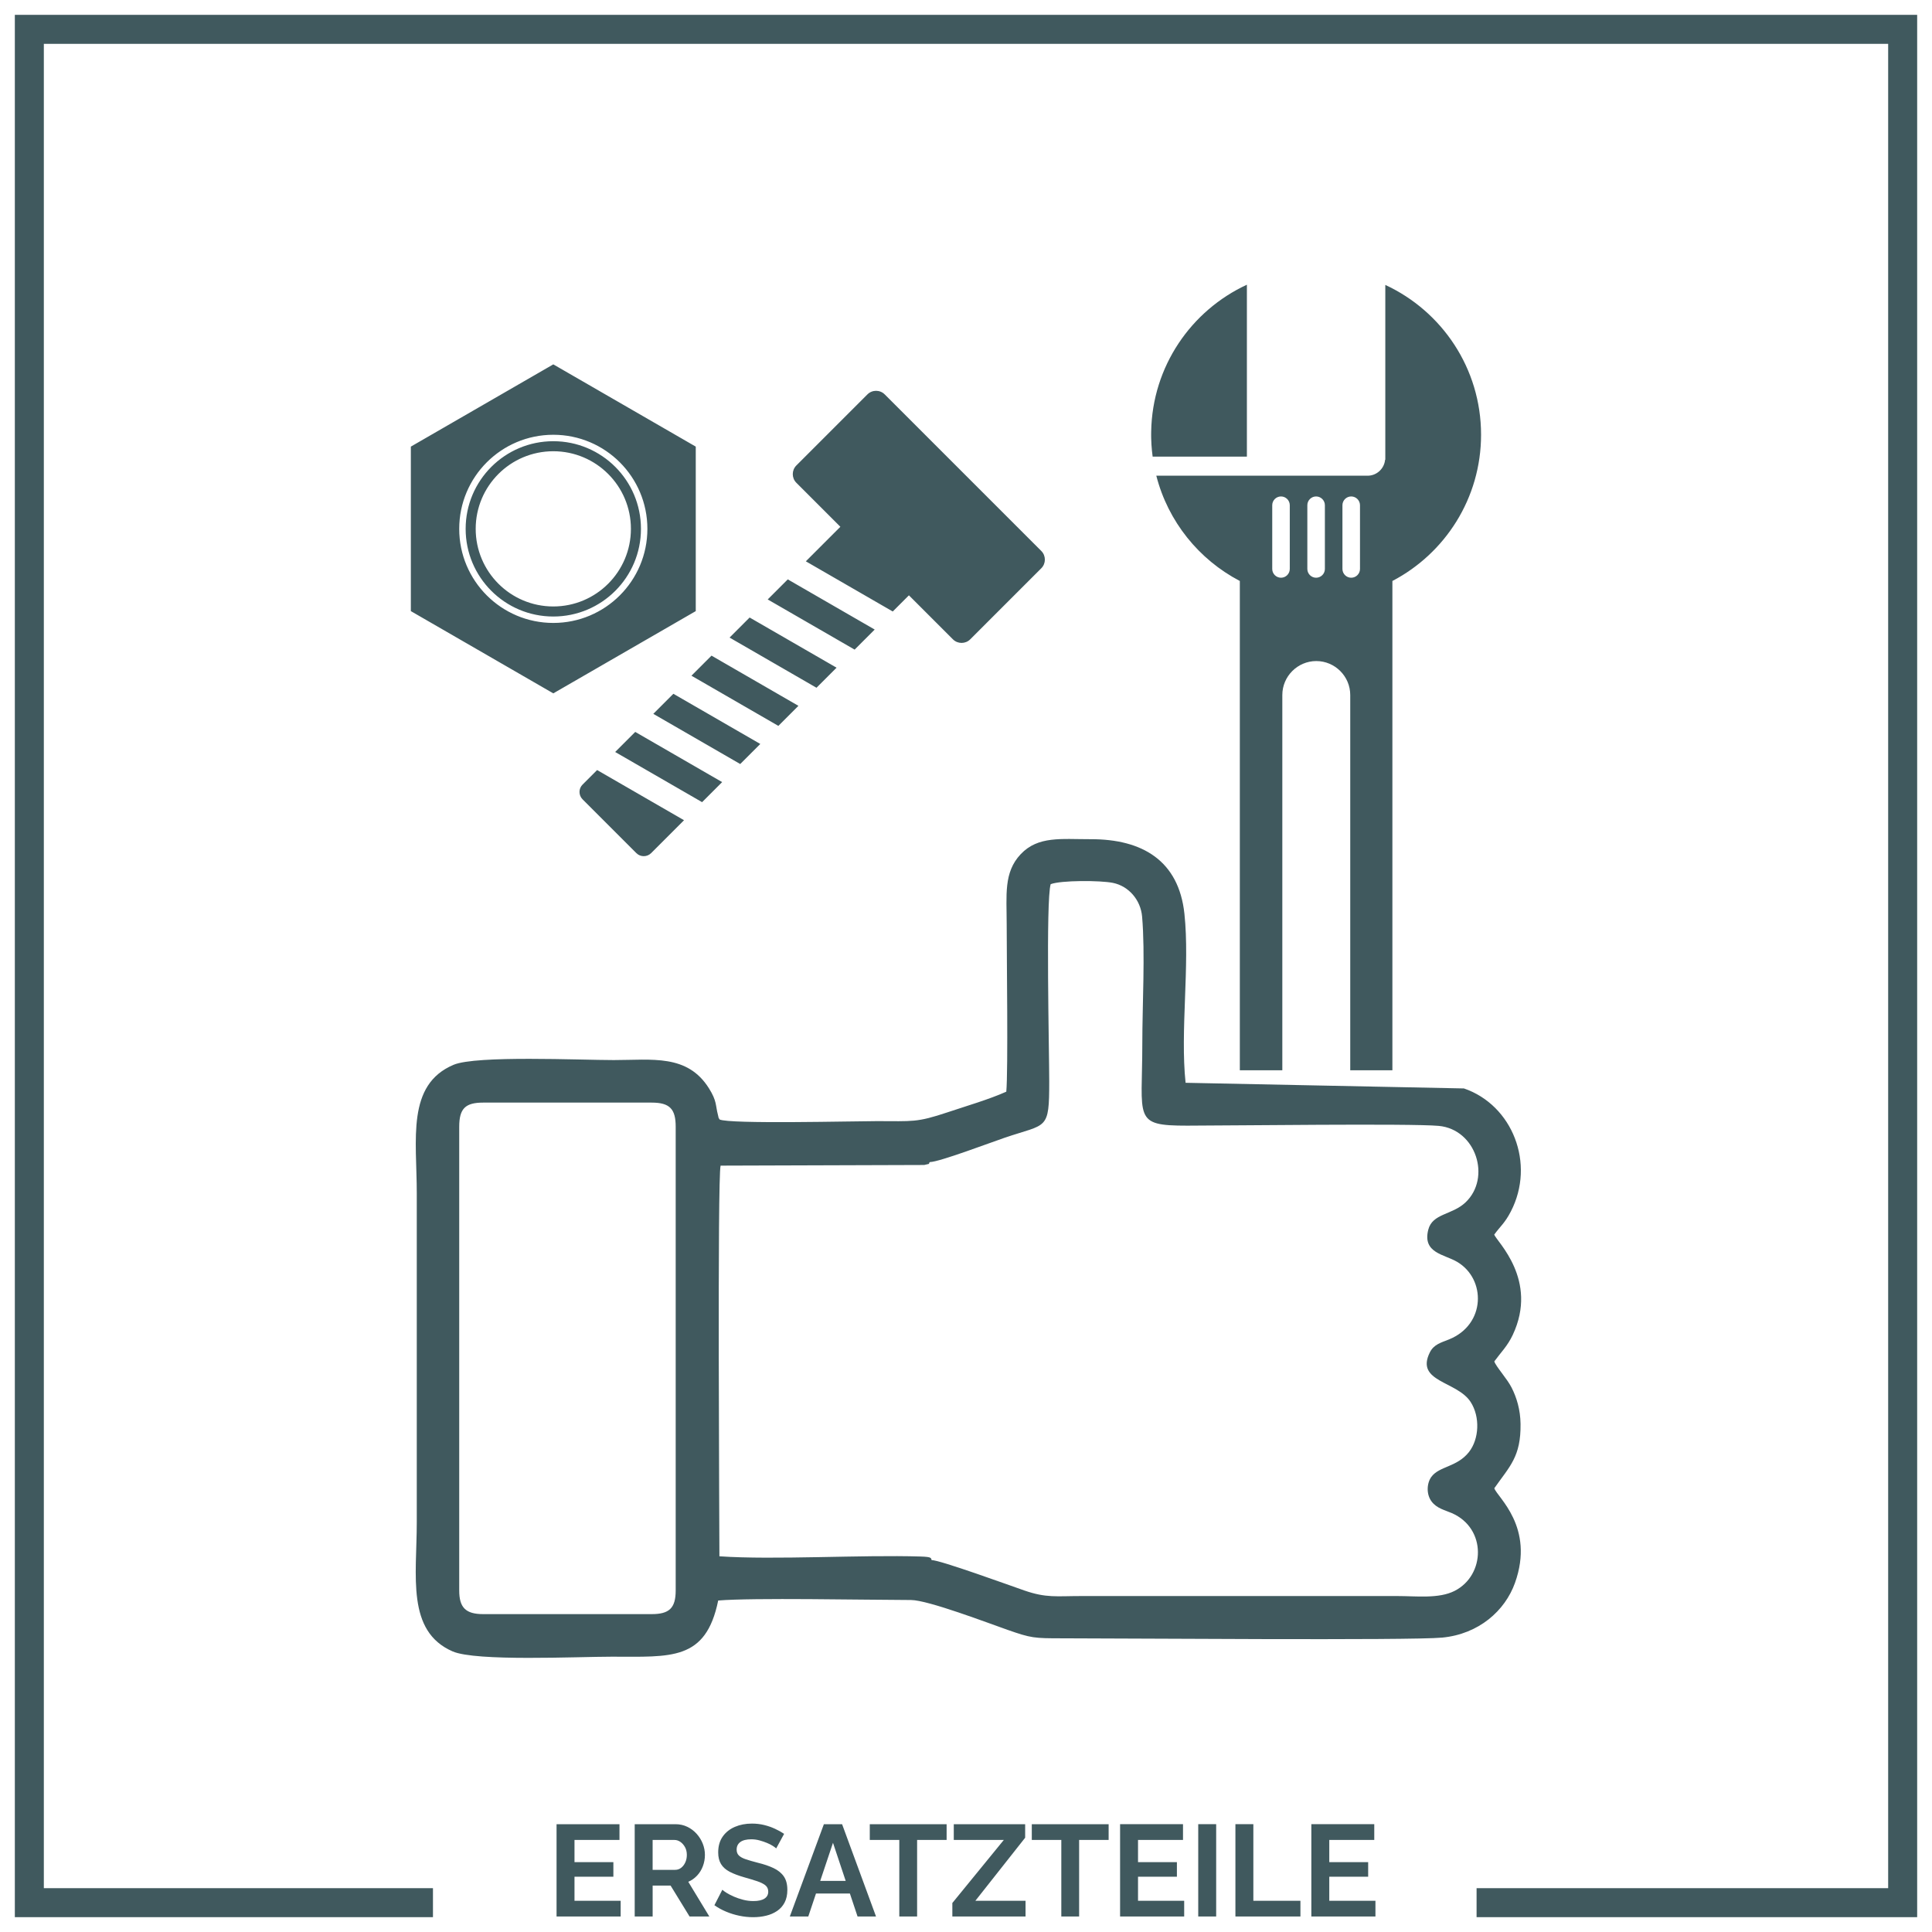
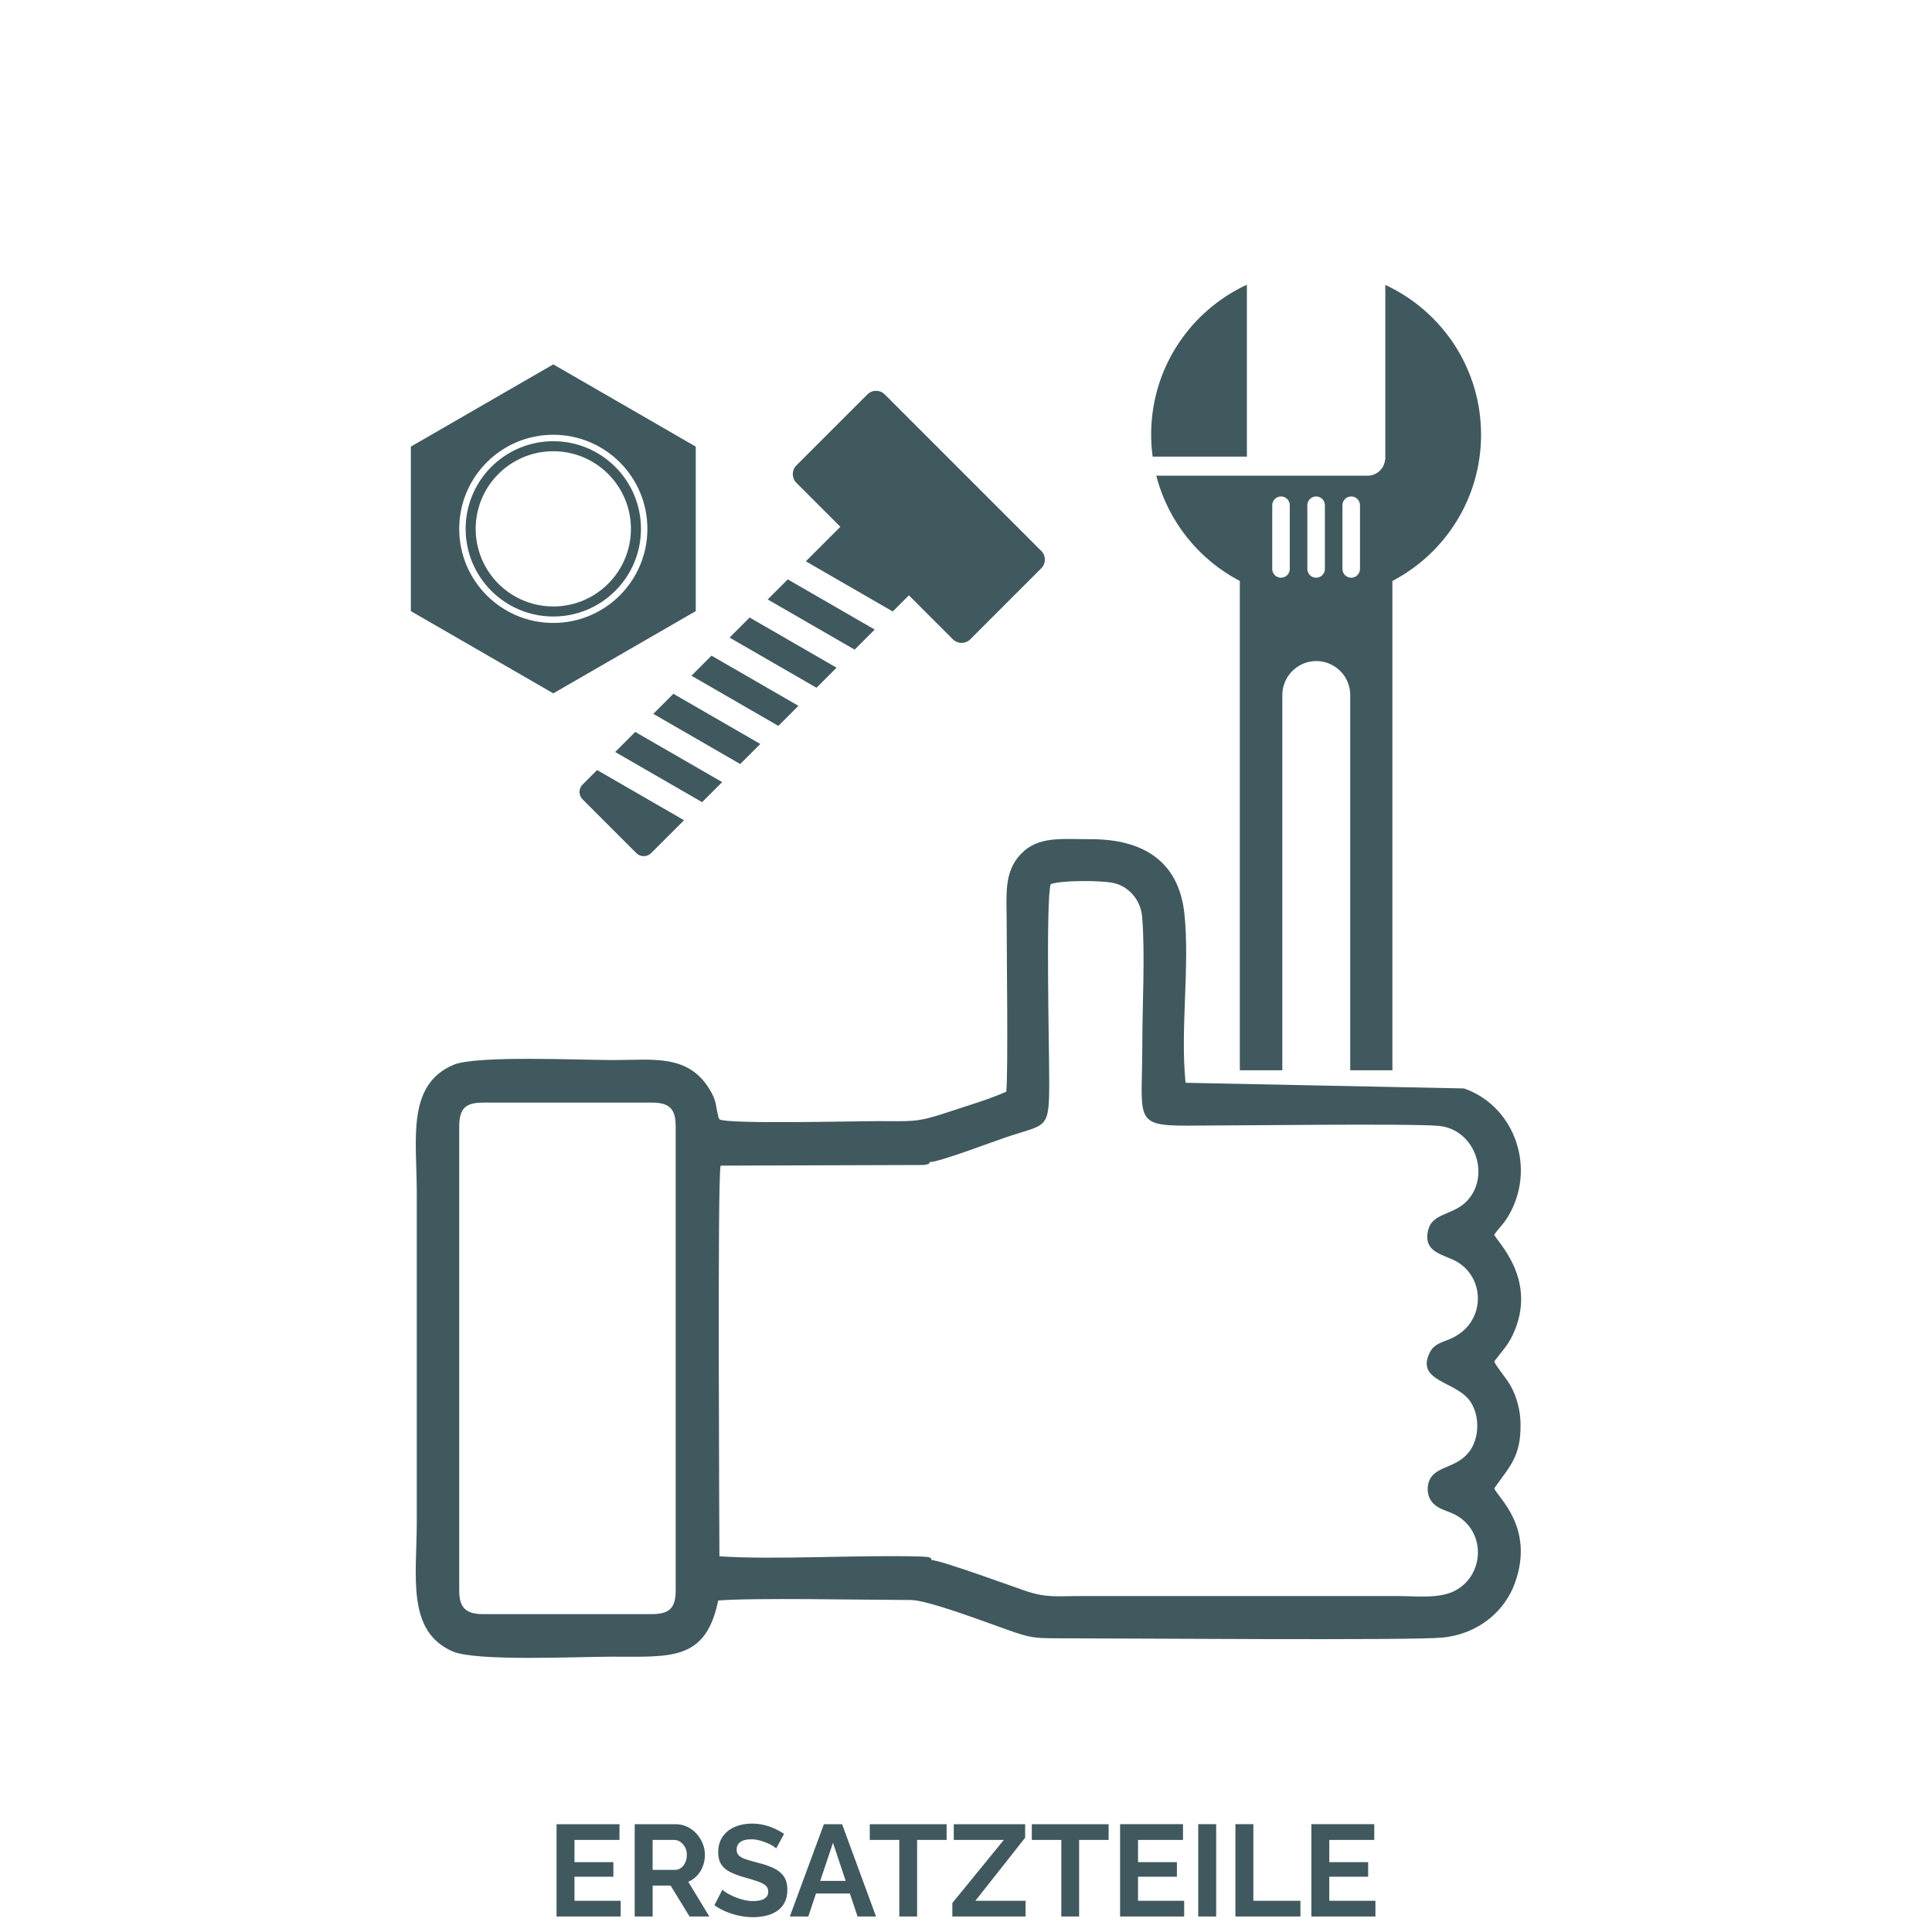
<svg xmlns="http://www.w3.org/2000/svg" viewBox="0 0 2436.86 2436.86" style="shape-rendering:geometricPrecision; text-rendering:geometricPrecision; image-rendering:optimizeQuality; fill-rule:evenodd; clip-rule:evenodd" version="1.1" height="52.5mm" width="52.5mm" xml:space="preserve">
  <defs>
    <style type="text/css">
   
    .fil3 {fill:none}
    .fil0 {fill:#40595E}
    .fil2 {fill:#40595E}
    .fil1 {fill:#40595E;fill-rule:nonzero}
   
  </style>
  </defs>
  <g id="Ebene_x0020_1">
    <g id="_2798422519504">
-       <polygon points="18.72,2418.15 18.72,18.72 2418.15,18.72 2418.15,2418.15 1862.43,2418.15 1862.43,2381.58 2381.57,2381.58 2381.57,55.3 55.29,55.3 55.29,2381.58 546.1,2381.58 546.1,2418.15" class="fil0" />
      <path d="M782.84 2397.49l0 19.84 -80.85 0 0 -116.44 79.37 0 0 19.84 -56.74 0 0 28.04 49.04 0 0 18.37 -49.04 0 0 30.34 58.22 0zm17.72 19.84l0 -116.44 51.49 0c5.36,0 10.3,1.1 14.84,3.28 4.54,2.19 8.48,5.14 11.81,8.86 3.34,3.72 5.9,7.87 7.71,12.46 1.81,4.59 2.71,9.29 2.71,14.11 0,4.92 -0.85,9.65 -2.54,14.18 -1.69,4.53 -4.13,8.5 -7.3,11.89 -3.17,3.39 -6.89,6.02 -11.15,7.87l26.57 43.79 -24.93 0 -23.95 -39.03 -22.63 0 0 39.03 -22.63 0zm22.63 -58.87l28.37 0c2.84,0 5.36,-0.85 7.54,-2.54 2.19,-1.69 3.94,-3.96 5.25,-6.8 1.31,-2.85 1.97,-6.02 1.97,-9.51 0,-3.72 -0.77,-6.97 -2.3,-9.76 -1.53,-2.78 -3.47,-5 -5.82,-6.64 -2.35,-1.64 -4.89,-2.46 -7.63,-2.46l-27.39 0 0 37.72zm155.8 -27.06c-0.77,-0.77 -2.16,-1.81 -4.18,-3.11 -2.02,-1.31 -4.48,-2.57 -7.38,-3.77 -2.9,-1.2 -6.04,-2.27 -9.43,-3.2 -3.39,-0.93 -6.84,-1.39 -10.33,-1.39 -6.12,0 -10.75,1.15 -13.86,3.42 -3.11,2.3 -4.67,5.49 -4.67,9.65 0,3.14 0.98,5.66 2.95,7.49 1.97,1.86 4.92,3.44 8.86,4.73 3.94,1.31 8.86,2.73 14.76,4.26 7.65,1.83 14.3,4.1 19.93,6.75 5.63,2.68 9.95,6.15 12.95,10.44 3.01,4.32 4.51,10.01 4.51,17.06 0,6.21 -1.15,11.51 -3.44,15.91 -2.3,4.43 -5.47,7.98 -9.52,10.69 -4.04,2.73 -8.63,4.73 -13.78,5.96 -5.14,1.26 -10.6,1.89 -16.4,1.89 -5.79,0 -11.59,-0.6 -17.38,-1.81 -5.79,-1.2 -11.37,-2.92 -16.73,-5.17 -5.36,-2.24 -10.28,-4.95 -14.76,-8.12l10.01 -19.51c0.98,0.98 2.73,2.27 5.25,3.85 2.52,1.58 5.57,3.17 9.19,4.76 3.61,1.58 7.54,2.92 11.81,4.02 4.26,1.1 8.58,1.64 12.95,1.64 6.12,0 10.77,-1.04 13.94,-3.09 3.17,-2.05 4.76,-4.98 4.76,-8.74 0,-3.5 -1.26,-6.21 -3.77,-8.17 -2.52,-1.97 -6.01,-3.66 -10.49,-5.14 -4.48,-1.48 -9.78,-3.09 -15.91,-4.81 -7.32,-2.08 -13.45,-4.4 -18.37,-6.94 -4.92,-2.57 -8.58,-5.8 -10.99,-9.73 -2.4,-3.91 -3.61,-8.8 -3.61,-14.7 0,-7.92 1.88,-14.59 5.66,-19.98 3.77,-5.41 8.88,-9.49 15.33,-12.27 6.45,-2.76 13.61,-4.15 21.49,-4.15 5.47,0 10.63,0.6 15.5,1.8 4.86,1.2 9.43,2.79 13.69,4.76 4.27,1.97 8.09,4.1 11.48,6.4l-10 18.37zm60.19 -30.51l22.96 0 42.81 116.44 -23.29 0 -9.68 -29.03 -42.75 0 -9.73 29.03 -23.29 0 42.97 -116.44zm27.5 71.5l-16.02 -48.05 -16.1 48.05 32.12 0zm127.32 -51.66l-37.23 0 0 96.6 -22.47 0 0 -96.6 -37.23 0 0 -19.84 96.92 0 0 19.84zm7.22 79.54l64.94 -79.54 -63.14 0 0 -19.84 90.03 0 0 17.06 -62.81 79.54 63.3 0 0 19.84 -92.33 0 0 -17.06zm197.13 -79.54l-37.23 0 0 96.6 -22.47 0 0 -96.6 -37.23 0 0 -19.84 96.92 0 0 19.84zm95.28 76.75l0 19.84 -80.85 0 0 -116.44 79.37 0 0 19.84 -56.74 0 0 28.04 49.04 0 0 18.37 -49.04 0 0 30.34 58.22 0zm17.72 19.84l0 -116.44 22.63 0 0 116.44 -22.63 0zm46.9 0l0 -116.44 22.63 0 0 96.6 59.37 0 0 19.84 -82 0zm176.62 -19.84l0 19.84 -80.85 0 0 -116.44 79.37 0 0 19.84 -56.74 0 0 28.04 49.04 0 0 18.37 -49.04 0 0 30.34 58.22 0z" class="fil1" />
      <path d="M579.22 1421.17c0,-23.07 7.86,-30.44 30.22,-30.44l212.47 0c23.06,0 30.35,8.22 30.35,30.44l0 584.89c0,22.47 -8.26,29.86 -30.35,29.86l-212.47 0c-22.14,0 -30.22,-8.34 -30.22,-29.86l0 -584.89zm118.67 -961.59l89.84 51.87 89.84 51.87 0 103.74 0 103.74 -89.84 51.87 -89.84 51.87 -89.84 -51.87 -89.84 -51.87 0 -103.74 0 -103.74 89.84 -51.87 89.84 -51.87zm0 88.8c65.54,0 118.67,53.13 118.67,118.67 0,65.54 -53.13,118.67 -118.67,118.67 -65.54,0 -118.67,-53.13 -118.67,-118.67 0,-65.54 53.13,-118.67 118.67,-118.67zm0 8.12c61.06,0 110.56,49.5 110.56,110.56 0,61.06 -49.5,110.56 -110.56,110.56 -61.06,0 -110.56,-49.5 -110.56,-110.56 0,-61.06 49.5,-110.56 110.56,-110.56zm0 12.66c54.07,0 97.89,43.83 97.89,97.89 0,54.06 -43.83,97.89 -97.89,97.89 -54.06,0 -97.89,-43.83 -97.89,-97.89 0,-54.07 43.83,-97.89 97.89,-97.89zm418.01 -71.72l197.52 197.52c5.99,5.99 5.99,15.79 0,21.78l-89.68 89.68c-5.99,5.99 -15.79,5.99 -21.78,0l-55.53 -55.53 -20.39 20.39 -109.63 -63.29 43.55 -43.56 -55.53 -55.53c-5.99,-5.99 -5.99,-15.79 0,-21.78l89.68 -89.68c5.99,-6 15.79,-6 21.78,0zm-294.69 578.67c-5.03,5.03 -13.43,5.06 -18.5,0l-67.96 -67.97c-5.06,-5.06 -5.09,-13.41 0,-18.49l18.39 -18.39 109.63 63.3 -41.55 41.56zm282.05 -282.05l-25.31 25.31 -109.63 -63.29 25.31 -25.31 109.63 63.29zm-48.1 48.1l-25.32 25.31 -109.63 -63.29 25.31 -25.31 109.64 63.29zm-48.1 48.1l-25.31 25.31 -109.63 -63.3 25.31 -25.31 109.63 63.3zm-48.1 48.1l-25.31 25.31 -109.63 -63.29 25.32 -25.31 109.62 63.29zm-48.1 48.1l-25.3 25.31 -109.64 -63.29 25.32 -25.31 109.62 63.3zm836.45 -627.08c71.31,33 120.78,105.17 120.78,188.91 0,80.18 -45.37,149.77 -111.84,184.5l0 617.13 -53.17 0 0 -473.31c0,-23.56 -19.28,-42.82 -42.83,-42.82 -23.56,0 -42.83,19.27 -42.83,42.82l0 473.31 -53.6 0 0 -617.13c-51.66,-27 -90.58,-75.05 -105.35,-132.78l136.64 0 31.41 0 98.45 0c11.5,0 21.02,-8.87 22.06,-20.11l0.28 0 0 -220.53zm-174.56 -0.29c-70.27,32.49 -119.33,103.03 -120.74,185.19l0 0.08 -0.04 3.54 0 0.39 0 0.06 0 0.14 0 0.2 0 0.1 0 0.1 0 0.2 0 0.14 0 0.06 0 0.2 0.04 2.84 0 0 0 0.19 0 0.2 0 0.05c0.06,2.82 0.18,5.63 0.35,8.41l0.02 0c0.32,4.97 0.81,9.9 1.47,14.77l118.88 0 0 -216.89zm43.01 267.08l0 0c6.09,0 11.06,4.98 11.06,11.06l0 80.39c0,6.09 -4.97,11.06 -11.06,11.06l-0 0c-6.09,0 -11.07,-4.98 -11.07,-11.06l0 -80.39c0,-6.09 4.98,-11.06 11.07,-11.06zm44.27 0l0 0c6.09,0 11.07,4.98 11.07,11.06l0 80.39c0,6.09 -4.98,11.06 -11.07,11.06l-0 0c-6.09,0 -11.06,-4.98 -11.06,-11.06l0 -80.39c0,-6.09 4.98,-11.06 11.06,-11.06zm44.28 0l0 0c6.09,0 11.07,4.98 11.07,11.06l0 80.39c0,6.09 -4.98,11.06 -11.07,11.06l-0 0c-6.09,0 -11.07,-4.98 -11.07,-11.06l0 -80.39c0,-6.09 4.99,-11.06 11.07,-11.06zm-529.14 1341.67c-1.33,-2.47 1.29,-4.11 -14.09,-4.59 -74.71,-2.33 -184.23,4.5 -253.67,-0.28 0,-28.04 -2.68,-478.09 1.5,-492.75l256.76 -0.82c12.05,-2.92 2.97,0.05 7.3,-3.69 11.57,-0.04 76.65,-24.69 94.5,-30.76 53.19,-18.11 55.95,-8.41 55.94,-71.08 -0.01,-39.19 -4.46,-227.48 1.81,-248.65 12.78,-4.98 62.49,-4.92 78.58,-1.63 19.84,4.06 34.94,21.42 36.76,42.58 4,46.34 0.26,111.57 0.26,159.96 0,95.17 -12.33,103.72 56.71,103.66 55.37,-0.05 282.42,-2.94 317.14,0.29 47.23,4.38 66.54,65.61 33.73,96.58 -16.95,16 -41.65,13.69 -46.91,34.43 -7.48,29.52 20.19,30.87 36.48,40.53 36.65,21.7 36.05,79.04 -10.18,97.74 -10.22,4.14 -19.24,6.28 -24.27,16.36 -18.77,37.54 34.19,36.01 51.39,62.56 12.18,18.81 10.8,46.76 -2.07,63.16 -15.02,19.13 -37.43,17.73 -47.4,31.29 -5.86,7.97 -6.64,21.91 0.2,31.05 6.62,8.85 16.76,10.88 25.48,14.67 44.39,19.31 42.43,78.5 3.54,98.18 -19.93,10.09 -47.98,6.47 -72.16,6.47l-398.68 0c-31.4,0 -43.9,2.63 -71.8,-7.01 -16.35,-5.65 -107.64,-38.89 -116.87,-38.26zm709.52 -410.61c8.03,-10.95 13.39,-14.54 20.95,-29.13 31.24,-60.34 2.08,-134.26 -59.14,-155.24l-351.1 -7.13c-6.93,-65.63 5.51,-147.57 -1.46,-213.13 -7.14,-67.1 -53.15,-94.26 -118.15,-94.11 -36.95,0.08 -66.39,-4.34 -88.36,18.9 -21.74,22.99 -17.68,51.68 -17.68,88.33 0,38.86 1.94,184.65 -0.49,211.23 -22.42,9.97 -49.64,17.82 -74.05,26 -39.21,13.12 -43.91,11.14 -89.18,11.14 -28.31,0 -186.6,3.97 -198.44,-2.12 -2.07,-3.6 -0.68,-0.62 -2.01,-5.63 -3.26,-12.32 -1.15,-17.37 -11.36,-33.62 -27.28,-43.46 -71.75,-35.64 -120.04,-35.64 -42.42,0 -173.41,-6.09 -202.01,5.94 -59.79,25.16 -46.48,94.46 -46.48,161.7l0 415.39c0,67.6 -13.33,137.4 45.23,162.83 29.64,12.87 156.99,6.66 200.86,6.66 74.64,0 118.47,5.54 134.1,-70.85 44.26,-3.67 182.91,-0.76 243.2,-0.63 21.43,0.05 97.52,29.16 121.75,37.62 29.89,10.44 33.31,10.69 69.13,10.69 72.48,-0.02 439.6,2.91 479.14,-0.9 46.27,-4.46 79.22,-33.95 91.76,-68.98 25.33,-70.75 -22.63,-108.36 -26.06,-119.42 19.38,-27.65 33.66,-39.7 33.09,-81.2 -0.25,-17.9 -4.89,-33.18 -11.31,-45.77 -5.86,-11.5 -19.69,-26.45 -21.8,-32.98 8.27,-11.39 16.56,-19.21 23.26,-33.42 32.69,-69.38 -20.27,-117.9 -23.36,-126.53z" class="fil2" />
      <polygon points="-0,0 2436.86,0 2436.86,2436.86 -0,2436.86" class="fil3" />
    </g>
  </g>
</svg>